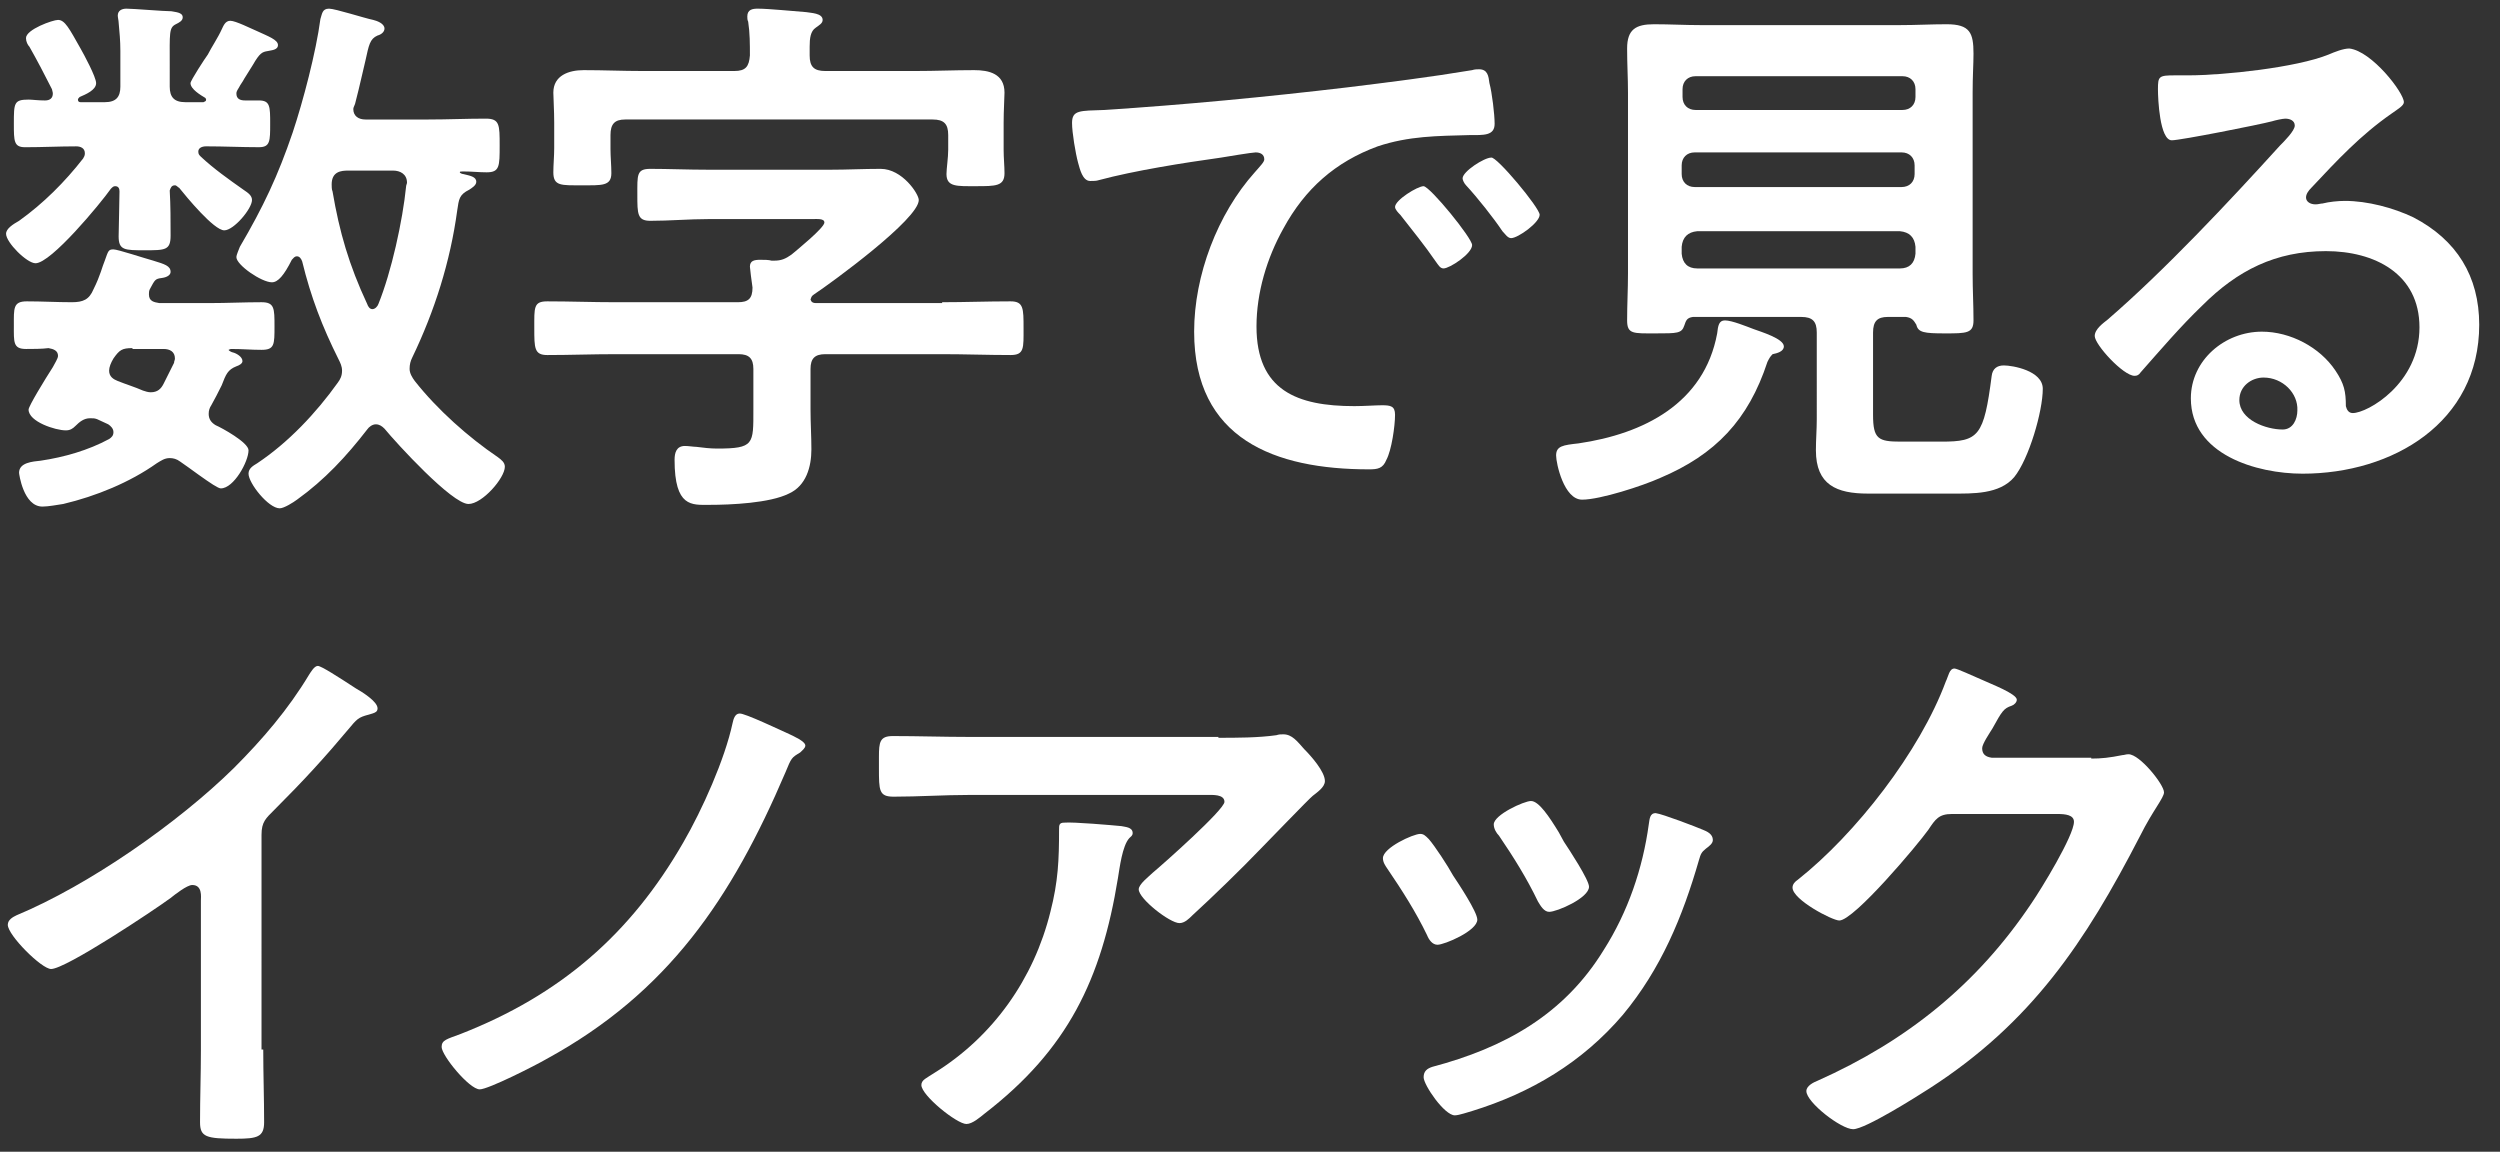
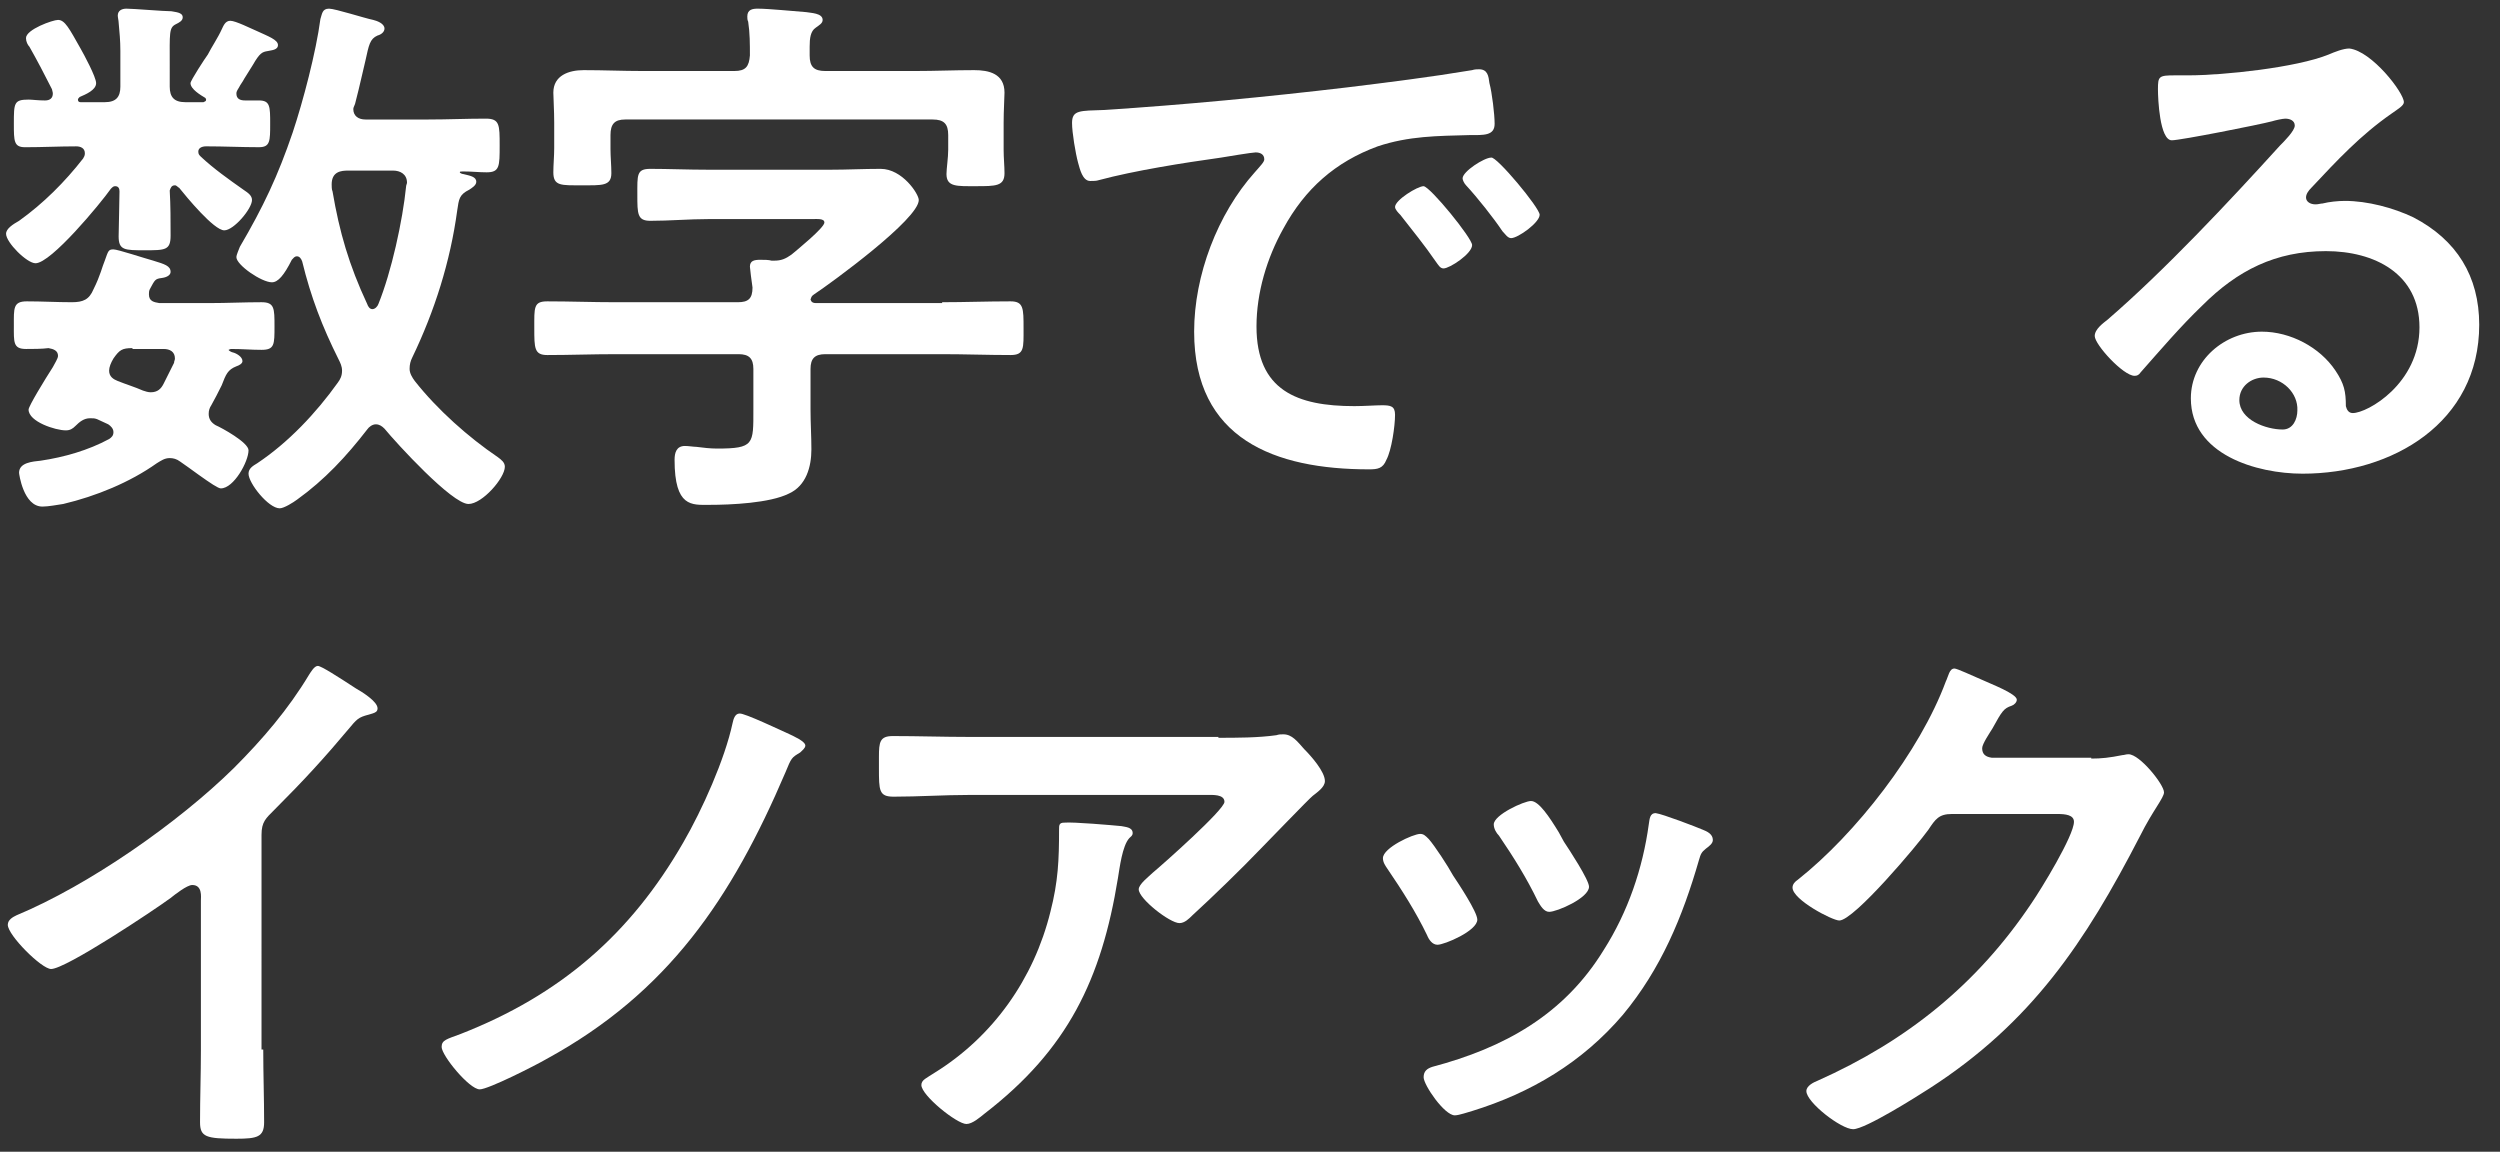
<svg xmlns="http://www.w3.org/2000/svg" version="1.1" id="_レイヤー_2" x="0px" y="0px" viewBox="0 0 288.7 133" style="enable-background:new 0 0 288.7 133;" xml:space="preserve">
  <rect x="0" y="0" width="288.7" height="133" fill="#333333" stroke="none" />
  <style type="text/css">
	.st0{fill:#FFFFFF;}
</style>
  <g>
    <path class="st0" d="M22.9,17.5c0,0.3,0.1,0.4,0.3,0.6c1.5,1.4,3.2,2.6,4.9,3.8c0.6,0.4,1,0.7,1,1.2c0,1-2.1,3.5-3.2,3.5   c-1.2,0-4.4-3.9-5.2-4.9c-0.2-0.1-0.3-0.3-0.5-0.3c-0.4,0-0.5,0.3-0.6,0.6c0.1,1.7,0.1,3.5,0.1,5.2c0,1.7-0.6,1.7-3,1.7   c-2.3,0-3,0-3-1.6c0-0.4,0.1-4.4,0.1-5.2c0-0.3-0.1-0.6-0.5-0.6c-0.2,0-0.3,0.1-0.5,0.3c-1.2,1.7-6.9,8.6-8.7,8.6   c-1,0-3.4-2.4-3.4-3.4c0-0.6,0.8-1.1,1.5-1.5c2.8-2,5.3-4.5,7.4-7.2c0.1-0.2,0.2-0.3,0.2-0.6c0-0.6-0.5-0.8-1-0.8   c-1.9,0-3.9,0.1-5.9,0.1c-1.3,0-1.3-0.7-1.3-2.7c0-2.4,0-2.8,1.7-2.8c0.4,0,1.1,0.1,1.9,0.1c0.6,0,0.9-0.3,0.9-0.8   c0-0.2-0.1-0.4-0.1-0.5C5.3,8.9,4.2,6.8,3.4,5.4C3.2,5.2,3,4.8,3,4.4c0-1,3.1-2.1,3.7-2.1c0.8,0,1.3,1,2.6,3.3   c0.4,0.7,1.8,3.3,1.8,4c0,0.8-1.2,1.3-1.9,1.6C9.1,11.3,9,11.4,9,11.5c0,0.2,0.1,0.3,0.3,0.3h2.8c1.3,0,1.8-0.6,1.8-1.8V5.9   c0-1.2-0.1-2.2-0.2-3.3c0-0.2-0.1-0.6-0.1-0.8c0-0.6,0.5-0.8,1-0.8c0.8,0,4.3,0.3,5.2,0.3c0.4,0.1,1.3,0.1,1.3,0.7   c0,0.4-0.4,0.6-0.8,0.8c-0.8,0.4-0.7,1-0.7,4.7V10c0,1.2,0.5,1.8,1.8,1.8h2.1c0.2-0.1,0.3-0.1,0.3-0.3c0-0.1-0.1-0.2-0.1-0.2   c-0.5-0.3-1.7-1-1.7-1.7c0-0.3,1.7-2.9,2-3.3c0.4-0.8,1.2-2,1.6-2.9c0.2-0.4,0.4-1,1-1c0.6,0,2.4,0.9,3.1,1.2   c1.3,0.6,2.4,1,2.4,1.6c0,0.6-0.8,0.6-1.2,0.7c-0.6,0.1-0.9,0.2-1.7,1.6l-1,1.6c-0.2,0.4-0.4,0.6-0.6,1c-0.1,0.2-0.3,0.4-0.3,0.7   c0,0.6,0.4,0.8,1,0.8h1.6c1.3,0,1.3,0.7,1.3,2.7s0,2.7-1.3,2.7c-2,0-4.1-0.1-6.1-0.1C23.3,16.9,22.9,17.1,22.9,17.5z M28.7,52   c0,1.3-1.7,4.4-3.2,4.4c-0.3,0-1.2-0.6-2.6-1.6c-0.7-0.5-1.5-1.1-2.1-1.5c-0.4-0.3-0.8-0.4-1.2-0.4c-0.6,0-1,0.3-1.5,0.6   c-3.1,2.2-7,3.8-10.8,4.7c-0.7,0.1-1.7,0.3-2.4,0.3c-2.2,0-2.7-3.8-2.7-3.9c0-1.2,1.6-1.3,2.5-1.4c2.7-0.4,5.5-1.2,7.9-2.5   c0.3-0.2,0.5-0.4,0.5-0.8c0-0.4-0.3-0.7-0.6-0.9l-1.3-0.6c-0.3-0.1-0.4-0.1-0.8-0.1c-0.7,0-1.2,0.4-1.7,0.9   c-0.3,0.3-0.6,0.5-1.1,0.5c-1.2,0-4.3-1-4.3-2.4c0-0.4,1.9-3.5,2.8-4.9c0.2-0.4,0.6-1,0.6-1.3c0-0.6-0.5-0.8-1.1-0.9   c-0.7,0.1-1.9,0.1-2.6,0.1c-1.5,0-1.4-0.8-1.4-2.7c0-2-0.1-2.8,1.5-2.8c1.7,0,3.5,0.1,5.2,0.1c1.3,0,2-0.3,2.5-1.5   c0.8-1.6,1-2.6,1.3-3.3c0.4-1.1,0.4-1.3,1-1.3c0.5,0,3.5,1,4.6,1.3c1.3,0.4,2,0.6,2,1.3c0,0.3-0.3,0.6-1,0.7   c-0.8,0.1-0.8,0.2-1.4,1.3c-0.1,0.2-0.1,0.4-0.1,0.6c0,0.8,0.6,0.9,1.2,1h5.8c2,0,4-0.1,6-0.1c1.5,0,1.5,0.7,1.5,2.8s0,2.7-1.5,2.7   c-1.2,0-2.2-0.1-3.5-0.1c-0.1,0-0.3,0.1-0.3,0.1c0,0.1,0.4,0.3,0.5,0.3c0.4,0.1,1.1,0.5,1.1,1c0,0.3-0.4,0.5-0.7,0.6   c-1,0.4-1.2,0.9-1.7,2.2c-0.4,0.8-0.8,1.6-1.2,2.3c-0.2,0.3-0.3,0.6-0.3,1c0,0.6,0.3,1,0.8,1.3C25.6,49.4,28.7,51.1,28.7,52z    M15.3,40.2c-1.2,0-1.5,0.2-2.2,1.2c-0.3,0.5-0.5,1-0.5,1.4c0,0.7,0.5,1,1,1.2c1,0.4,2,0.7,2.9,1.1c0.3,0.1,0.6,0.2,0.9,0.2   c0.8,0,1.2-0.4,1.5-1c0.4-0.8,0.8-1.6,1.2-2.4c0-0.2,0.1-0.3,0.1-0.5c0-0.8-0.6-1.1-1.3-1.1H15.3z M40.8,12.6   c0,0.8,0.6,1.2,1.4,1.2h7.3c2.2,0,4.4-0.1,6.6-0.1c1.6,0,1.6,0.7,1.6,3.1s0,3.1-1.5,3.1c-0.9,0-1.7-0.1-2.7-0.1   c-0.3,0-0.4,0-0.4,0.1c0,0.1,0.3,0.2,0.4,0.2c0.8,0.2,1.5,0.3,1.5,0.9c0,0.4-0.5,0.7-0.8,0.9C53,22.5,53,23,52.8,24.3   c-0.8,5.9-2.6,11.6-5.2,17c-0.2,0.4-0.3,0.8-0.3,1.3c0,0.5,0.3,1,0.6,1.4c2.6,3.3,6.2,6.5,9.6,8.8c0.4,0.3,0.8,0.6,0.8,1.1   c0,1.3-2.6,4.3-4.2,4.3c-1.9,0-8.3-7-9.7-8.7c-0.3-0.3-0.6-0.5-1-0.5c-0.4,0-0.8,0.3-1,0.6c-2.4,3.1-4.9,5.8-8.1,8.1   c-0.4,0.3-1.5,1-2,1c-1.3,0-3.6-2.9-3.6-4c0-0.6,0.5-0.9,1-1.2c3.6-2.4,6.8-5.8,9.3-9.3c0.3-0.4,0.5-0.8,0.5-1.4   c0-0.5-0.2-0.9-0.4-1.3c-1.9-3.8-3.2-7.2-4.2-11.3c-0.1-0.3-0.3-0.6-0.6-0.6c-0.3,0-0.4,0.2-0.6,0.4c-0.9,1.8-1.6,2.6-2.3,2.6   c-1.2,0-4.1-2-4.1-2.9c0-0.3,0.3-0.9,0.4-1.2c2.7-4.6,4.4-8.2,6.1-13.2c1.2-3.6,2.7-9.3,3.2-13.1C37.2,1.6,37.2,1,38,1   c0.7,0,4.1,1.1,5.1,1.3c0.4,0.1,1.3,0.4,1.3,1c0,0.4-0.4,0.7-0.8,0.8c-0.9,0.4-1,1.1-1.4,2.9c-0.3,1.2-0.6,2.7-1.2,5   C40.9,12.3,40.8,12.4,40.8,12.6z M43,35.7c0.3,0,0.6-0.3,0.7-0.6c1.5-3.7,2.8-9.6,3.2-13.6c0-0.1,0.1-0.3,0.1-0.4   c0-1-0.8-1.4-1.6-1.4h-5.2c-0.8,0-1.9,0.1-1.9,1.6c0,0.2,0,0.6,0.1,0.8c0.8,4.7,1.9,8.5,4,13C42.5,35.4,42.7,35.7,43,35.7z" />
    <path class="st0" d="M108.8,34.9c2.6,0,5.2-0.1,7.9-0.1c1.5,0,1.5,0.8,1.5,3.1c0,2.3,0.1,3.1-1.5,3.1c-2.6,0-5.3-0.1-7.9-0.1H95.3   c-1.2,0-1.7,0.5-1.7,1.7v4.7c0,1.5,0.1,3.1,0.1,4.6c0,2-0.6,4.2-2.6,5.1c-2.2,1.1-6.7,1.3-9.2,1.3c-2,0-4,0.3-4-5.2   c0-0.8,0.2-1.6,1.2-1.6c0.4,0,1,0.1,1.3,0.1c0.8,0.1,1.6,0.2,2.4,0.2c4.3,0,4.2-0.5,4.2-4.5v-4.7c0-1.2-0.5-1.7-1.7-1.7H71.1   c-2.7,0-5.3,0.1-7.9,0.1c-1.5,0-1.5-0.8-1.5-3.1c0-2.4-0.1-3.1,1.5-3.1c2.6,0,5.2,0.1,7.9,0.1h14.1c1.2,0,1.7-0.4,1.7-1.7   c-0.1-0.7-0.3-2.2-0.3-2.4c0-0.7,0.5-0.8,1.2-0.8c0.4,0,1,0,1.3,0.1h0.3c0.8,0,1.3-0.2,2-0.7c0.6-0.5,3.8-3.1,3.8-3.7   c0-0.5-0.8-0.4-1.6-0.4H81.8c-2.2,0-4.5,0.2-6.7,0.2c-1.5,0-1.5-0.8-1.5-3c0-2.3-0.1-3,1.5-3c2,0,4.4,0.1,6.7,0.1h14.1   c1.9,0,3.8-0.1,5.8-0.1c2.5,0,4.4,2.9,4.4,3.6c0,2.2-10,9.5-12.1,10.9c-0.3,0.2-0.3,0.3-0.4,0.6c0.1,0.3,0.3,0.4,0.6,0.4H108.8z    M105.7,8.2c2.3,0,4.5-0.1,6.8-0.1c1.7,0,3.5,0.4,3.5,2.6c0,0.6-0.1,2-0.1,3.5v3.1c0,0.9,0.1,1.9,0.1,2.7c0,1.5-1,1.5-3.3,1.5   c-2.2,0-3.4,0.1-3.4-1.4c0-0.6,0.2-1.9,0.2-2.8v-1.7c0-1.3-0.5-1.8-1.8-1.8H72.2c-1.2,0-1.7,0.5-1.7,1.8v1.6c0,0.9,0.1,1.9,0.1,2.8   c0,1.5-1.1,1.4-3.4,1.4c-2.4,0-3.3,0.1-3.3-1.5c0-0.8,0.1-1.9,0.1-2.8v-2.9c0-1.5-0.1-2.9-0.1-3.5c0-2,1.8-2.6,3.5-2.6   c2.3,0,4.5,0.1,6.8,0.1h10.6c1.3,0,1.7-0.5,1.8-1.8c0-1.3,0-2.6-0.2-3.9c-0.1-0.2-0.1-0.4-0.1-0.6c0-0.8,0.6-0.9,1.2-0.9   c1.3,0,4.2,0.3,5.6,0.4c0.5,0.1,1.9,0.1,1.9,0.9c0,0.4-0.4,0.6-0.8,0.9c-0.6,0.4-0.7,1.2-0.7,2.2v1c0,1.3,0.5,1.8,1.8,1.8H105.7z" />
    <path class="st0" d="M127.5,12.7c9.3-0.6,18.7-1.5,28-2.6c4.9-0.6,9.7-1.2,14.5-2c0.3-0.1,0.6-0.1,0.8-0.1c1,0,1.1,0.8,1.2,1.6   c0.3,1.1,0.6,3.6,0.6,4.7c0,1.4-1.3,1.3-2.9,1.3c-3.7,0.1-7,0.1-10.6,1.3c-4.9,1.8-8.4,4.9-10.9,9.5c-1.9,3.4-3.1,7.4-3.1,11.3   c0,7.4,4.7,9.2,11.3,9.2c1.1,0,2.5-0.1,3.2-0.1c1,0,1.5,0.1,1.5,1.1c0,1.3-0.4,4.1-1,5.2c-0.4,1-1,1.1-2,1.1   c-10.9,0-20.2-3.5-20.2-15.9c0-6.5,2.7-13.6,7-18.4c0.7-0.8,1.1-1.2,1.1-1.5c0-0.6-0.5-0.8-1-0.8c-0.4,0-3.4,0.5-4,0.6   c-4.3,0.6-10,1.5-14.1,2.6c-0.3,0.1-0.6,0.1-1,0.1c-0.9,0-1.2-1.4-1.4-2.1c-0.3-1.1-0.7-3.5-0.7-4.6   C123.8,12.7,124.7,12.8,127.5,12.7z M170,28.3c0,1-2.6,2.7-3.3,2.7c-0.4,0-0.6-0.4-0.9-0.8c-1.3-1.9-2.7-3.6-4.1-5.4   c-0.2-0.2-0.6-0.6-0.6-0.9c0-0.8,2.6-2.4,3.3-2.4C165.2,21.6,170,27.5,170,28.3z M177.8,24.8c0,0.9-2.5,2.7-3.3,2.7   c-0.4,0-0.7-0.5-1-0.8c-1-1.5-2.9-3.9-4.2-5.3c-0.2-0.2-0.4-0.6-0.4-0.8c0-0.8,2.5-2.4,3.3-2.4C172.8,18,177.8,24,177.8,24.8z" />
-     <path class="st0" d="M204.1,41.8c-2.2,6.7-6,10.7-12.4,13.4c-2,0.9-6.9,2.5-9,2.5c-2.1,0-3-4.2-3-5.1c0-1.1,0.8-1.2,2.6-1.4   c7.5-1.1,14.5-4.6,16-12.7c0.1-0.9,0.2-1.5,0.9-1.5c0.8,0,2.5,0.7,3.3,1s3.5,1.1,3.5,2c0,0.6-0.8,0.8-1.3,0.9   C204.4,41.2,204.3,41.4,204.1,41.8z M220.1,36.6H218c-1.2,0-1.7,0.5-1.7,1.8v9.5c0,2.8,0.6,3.1,3.2,3.1h4.7c4.3,0,4.9-0.6,5.8-7.6   c0.1-0.8,0.6-1.2,1.4-1.2c1,0,4.5,0.6,4.5,2.7c0,2.6-1.6,8.1-3.3,10.2c-1.7,2-4.8,1.9-7.2,1.9h-9.7c-3.6,0-6-1-6-5   c0-1.2,0.1-2.4,0.1-3.6V38.4c0-1.3-0.5-1.8-1.8-1.8h-12.5c-0.7,0.1-0.8,0.4-1,1c-0.3,0.9-0.8,0.9-3.3,0.9c-2.6,0-3.3,0.1-3.3-1.5   c0-1.8,0.1-3.6,0.1-5.4V10.7c0-1.7-0.1-3.3-0.1-5.1c0-2.2,1-2.8,3.1-2.8c1.8,0,3.6,0.1,5.4,0.1h23c1.9,0,3.6-0.1,5.4-0.1   c2.7,0,3.1,1,3.1,3.4c0,1.2-0.1,2.6-0.1,4.5v20.9c0,1.9,0.1,3.6,0.1,5.4c0,1.5-0.8,1.5-3.3,1.5c-2.4,0-3.1-0.1-3.3-1   C221,37,220.8,36.7,220.1,36.6z M219.7,12.7c0.9,0,1.5-0.6,1.5-1.5v-0.9c0-0.9-0.6-1.5-1.5-1.5h-23.9c-0.9,0-1.5,0.6-1.5,1.5v0.9   c0,0.9,0.6,1.5,1.5,1.5H219.7z M194.2,20.1c0,0.9,0.6,1.5,1.5,1.5h23.9c0.9,0,1.5-0.6,1.5-1.5v-1c0-0.9-0.6-1.5-1.5-1.5h-23.9   c-0.9,0-1.5,0.6-1.5,1.5V20.1z M194.2,29.3c0.1,1.1,0.7,1.7,1.8,1.7h23.4c1.1,0,1.7-0.6,1.8-1.7v-0.8c-0.1-1.1-0.7-1.7-1.8-1.8H196   c-1.1,0.1-1.7,0.7-1.8,1.8V29.3z" />
    <path class="st0" d="M277.6,11.8c0,0.4-0.7,0.8-1.4,1.3c-3.6,2.5-6.3,5.4-9.3,8.6c-0.3,0.3-0.6,0.7-0.6,1.1c0,0.5,0.5,0.8,1.1,0.8   c0.3,0,0.6-0.1,0.8-0.1c0.8-0.2,1.8-0.3,2.6-0.3c2.6,0,5.6,0.8,7.9,1.9c5,2.6,7.6,6.8,7.6,12.4c0,11.3-10,17.2-20.4,17.2   c-5.3,0-12.9-2.2-12.9-8.7c0-4.4,3.9-7.7,8.2-7.7c3.3,0,6.7,1.8,8.5,4.5c1,1.5,1.2,2.4,1.2,4.1c0.1,0.4,0.3,0.8,0.8,0.8   c1.7,0,7.7-3.4,7.7-9.9c0-6.2-5.2-8.8-10.8-8.8c-5.8,0-10.2,2.2-14.3,6.3c-2.5,2.4-4.8,5.1-7.1,7.7c-0.2,0.3-0.4,0.4-0.7,0.4   c-1.3,0-4.6-3.6-4.6-4.6c0-0.8,1-1.5,1.5-1.9c6.6-5.7,14-13.6,19.9-20.1c0.5-0.5,1.7-1.7,1.7-2.3c0-0.6-0.6-0.8-1.1-0.8   c-0.3,0-1.2,0.2-1.5,0.3c-1.5,0.4-10.6,2.2-11.6,2.2c-1.4,0-1.6-4.8-1.6-5.9c0-1.5,0.1-1.6,2-1.6h1.5c4.1,0,12.5-0.9,16.2-2.4   c0.7-0.3,1.7-0.7,2.4-0.7C273.9,5.9,277.6,10.7,277.6,11.8z M261.4,43.6c-1.4,0-2.8,1-2.8,2.6c0,2.3,3.1,3.4,5,3.4   c1.2,0,1.7-1.2,1.7-2.2C265.4,45.4,263.6,43.6,261.4,43.6z" />
    <path class="st0" d="M30.4,121.2c0,2.8,0.1,5.6,0.1,8.4c0,1.7-0.8,1.9-3.2,1.9c-3.5,0-4.2-0.2-4.2-1.9c0-2.8,0.1-5.5,0.1-8.3V104   c0-0.4,0.2-1.8-1-1.8c-0.6,0-2,1.1-2.5,1.5c-1.9,1.4-12.1,8.2-13.8,8.2c-1.1,0-5-3.9-5-5.1c0-0.6,0.6-0.9,1-1.1   c8.4-3.5,18.7-10.7,25.1-17c3.3-3.3,6.3-6.8,8.7-10.8c0.2-0.3,0.6-1,1-1c0.4,0,2.4,1.3,4.4,2.6c0.7,0.4,2.5,1.5,2.5,2.3   c0,0.4-0.3,0.5-0.6,0.6c-1.4,0.4-1.6,0.4-2.5,1.5c-3.1,3.7-5.4,6.2-8.8,9.6c-1,1-1.5,1.4-1.5,2.9V121.2z" />
    <path class="st0" d="M91.2,84.8c0.4,0.2,1.8,0.8,1.8,1.3c0,0.3-0.4,0.6-0.6,0.8c-1,0.6-1,0.6-1.7,2.3   c-6.2,14.5-13.5,25.4-27.6,33.1c-1.2,0.7-6.7,3.5-7.7,3.5c-1.2,0-4.4-3.9-4.4-4.9c0-0.8,0.6-0.9,2.2-1.5   c11.5-4.5,19.6-11.5,25.7-22.1c2.2-3.8,4.8-9.6,5.7-13.8c0.1-0.5,0.3-1.1,0.8-1.1C85.9,82.3,90.3,84.4,91.2,84.8z" />
    <path class="st0" d="M140.7,85.2c2.1,0,4.6,0,6.7-0.3c0.3-0.1,0.5-0.1,0.8-0.1c1,0,1.6,0.8,2.4,1.7c0.8,0.8,2.4,2.6,2.4,3.7   c0,0.7-0.9,1.3-1.4,1.7c-0.4,0.3-5.2,5.3-6,6.1c-2.2,2.3-5.6,5.6-7.9,7.7c-0.4,0.4-0.9,0.9-1.5,0.9c-1.1,0-4.7-2.8-4.7-3.9   c0-0.6,1.2-1.5,1.6-1.9c1.2-1,8.3-7.3,8.3-8.2c0-0.9-1.4-0.8-2-0.8h-27.5c-2.9,0-5.8,0.2-8.7,0.2c-1.7,0-1.7-0.7-1.7-3.3v-1.3   c0-1.7,0.1-2.4,1.6-2.4c2.9,0,5.9,0.1,8.8,0.1H140.7z M129.5,95.4c0.4,0.1,1.3,0.1,1.3,0.8c0,0.3-0.2,0.4-0.4,0.6   c-0.8,0.9-1.1,3.4-1.3,4.6c-1.9,11.7-5.8,19.8-15.4,27.2c-0.5,0.4-1.4,1.2-2.1,1.2c-1.1,0-5.2-3.3-5.2-4.5c0-0.6,0.6-0.8,1.5-1.4   c6.8-4.2,11.5-10.9,13.4-18.6c0.9-3.5,1-6,1-9.5c0-0.5,0-0.8,0.6-0.8C123.9,94.9,128.5,95.3,129.5,95.4z" />
    <path class="st0" d="M165,96.9c0.7,0.8,2.2,3.1,2.8,4.2c0.6,0.9,2.8,4.2,2.8,5.1c0,1.3-3.8,2.9-4.6,2.9c-0.6,0-1-0.6-1.2-1.1   c-1.3-2.7-2.9-5.2-4.6-7.7c-0.2-0.3-0.5-0.7-0.5-1.2c0-1.2,3.5-2.8,4.3-2.8C164.4,96.3,164.6,96.5,165,96.9z M196.6,95.8   c0.5,0.2,1.2,0.5,1.2,1.2c0,0.4-0.4,0.7-0.8,1c-0.5,0.4-0.6,0.6-0.8,1.3c-1.9,6.6-4.4,12.6-8.8,17.9c-4.7,5.5-10.6,9-17.4,11.1   c-0.4,0.1-1.5,0.5-2,0.5c-1.2,0-3.6-3.5-3.6-4.4c0-0.7,0.4-1,1-1.2c8.3-2.2,15.2-6,19.8-13.5c2.8-4.4,4.5-9.4,5.2-14.5   c0.1-0.6,0.1-1.3,0.8-1.3C192,94,195.9,95.5,196.6,95.8z M180.6,97.2c0.6,0.9,2.9,4.4,2.9,5.2c0,1.3-3.7,2.9-4.6,2.9   c-0.6,0-1-0.7-1.3-1.2c-1.3-2.7-2.8-5.1-4.5-7.6c-0.3-0.3-0.6-0.8-0.6-1.3c0-1.1,3.5-2.7,4.3-2.7c0.9,0,2.1,1.8,3.2,3.6L180.6,97.2   z" />
    <path class="st0" d="M241.5,87.6c1.2,0,2.1-0.1,3.6-0.4c0.2,0,0.4-0.1,0.7-0.1c1.3,0,4.1,3.5,4.1,4.4c0,0.3-0.3,0.8-0.8,1.6   c-0.5,0.8-1.2,1.9-2,3.5c-6.3,12.2-12.5,21.5-24.3,29.1c-1.4,0.9-7.4,4.7-8.8,4.7c-1.4,0-5.4-3.1-5.4-4.4c0-0.6,0.8-1,1.3-1.2   c10.3-4.6,18.4-11.1,24.7-20.5c1.1-1.6,4.9-7.8,4.9-9.4c0-0.8-1-0.9-1.9-0.9h-12.2c-1.5,0-1.9,0.6-2.7,1.8   c-1.2,1.7-8.6,10.5-10.3,10.5c-0.8,0-5.4-2.4-5.4-3.8c0-0.4,0.3-0.7,0.6-0.9c6.7-5.3,14.1-14.8,17.1-22.9c0.3-0.6,0.4-1.5,1-1.5   c0.3,0,2,0.8,3.4,1.4c0.6,0.3,3.8,1.5,3.8,2.2c0,0.3-0.3,0.6-0.6,0.7c-0.9,0.3-1.1,0.6-2.2,2.6c-0.3,0.5-1.2,1.8-1.2,2.3   c0,0.7,0.4,1,1.1,1.1H241.5z" />
  </g>
</svg>